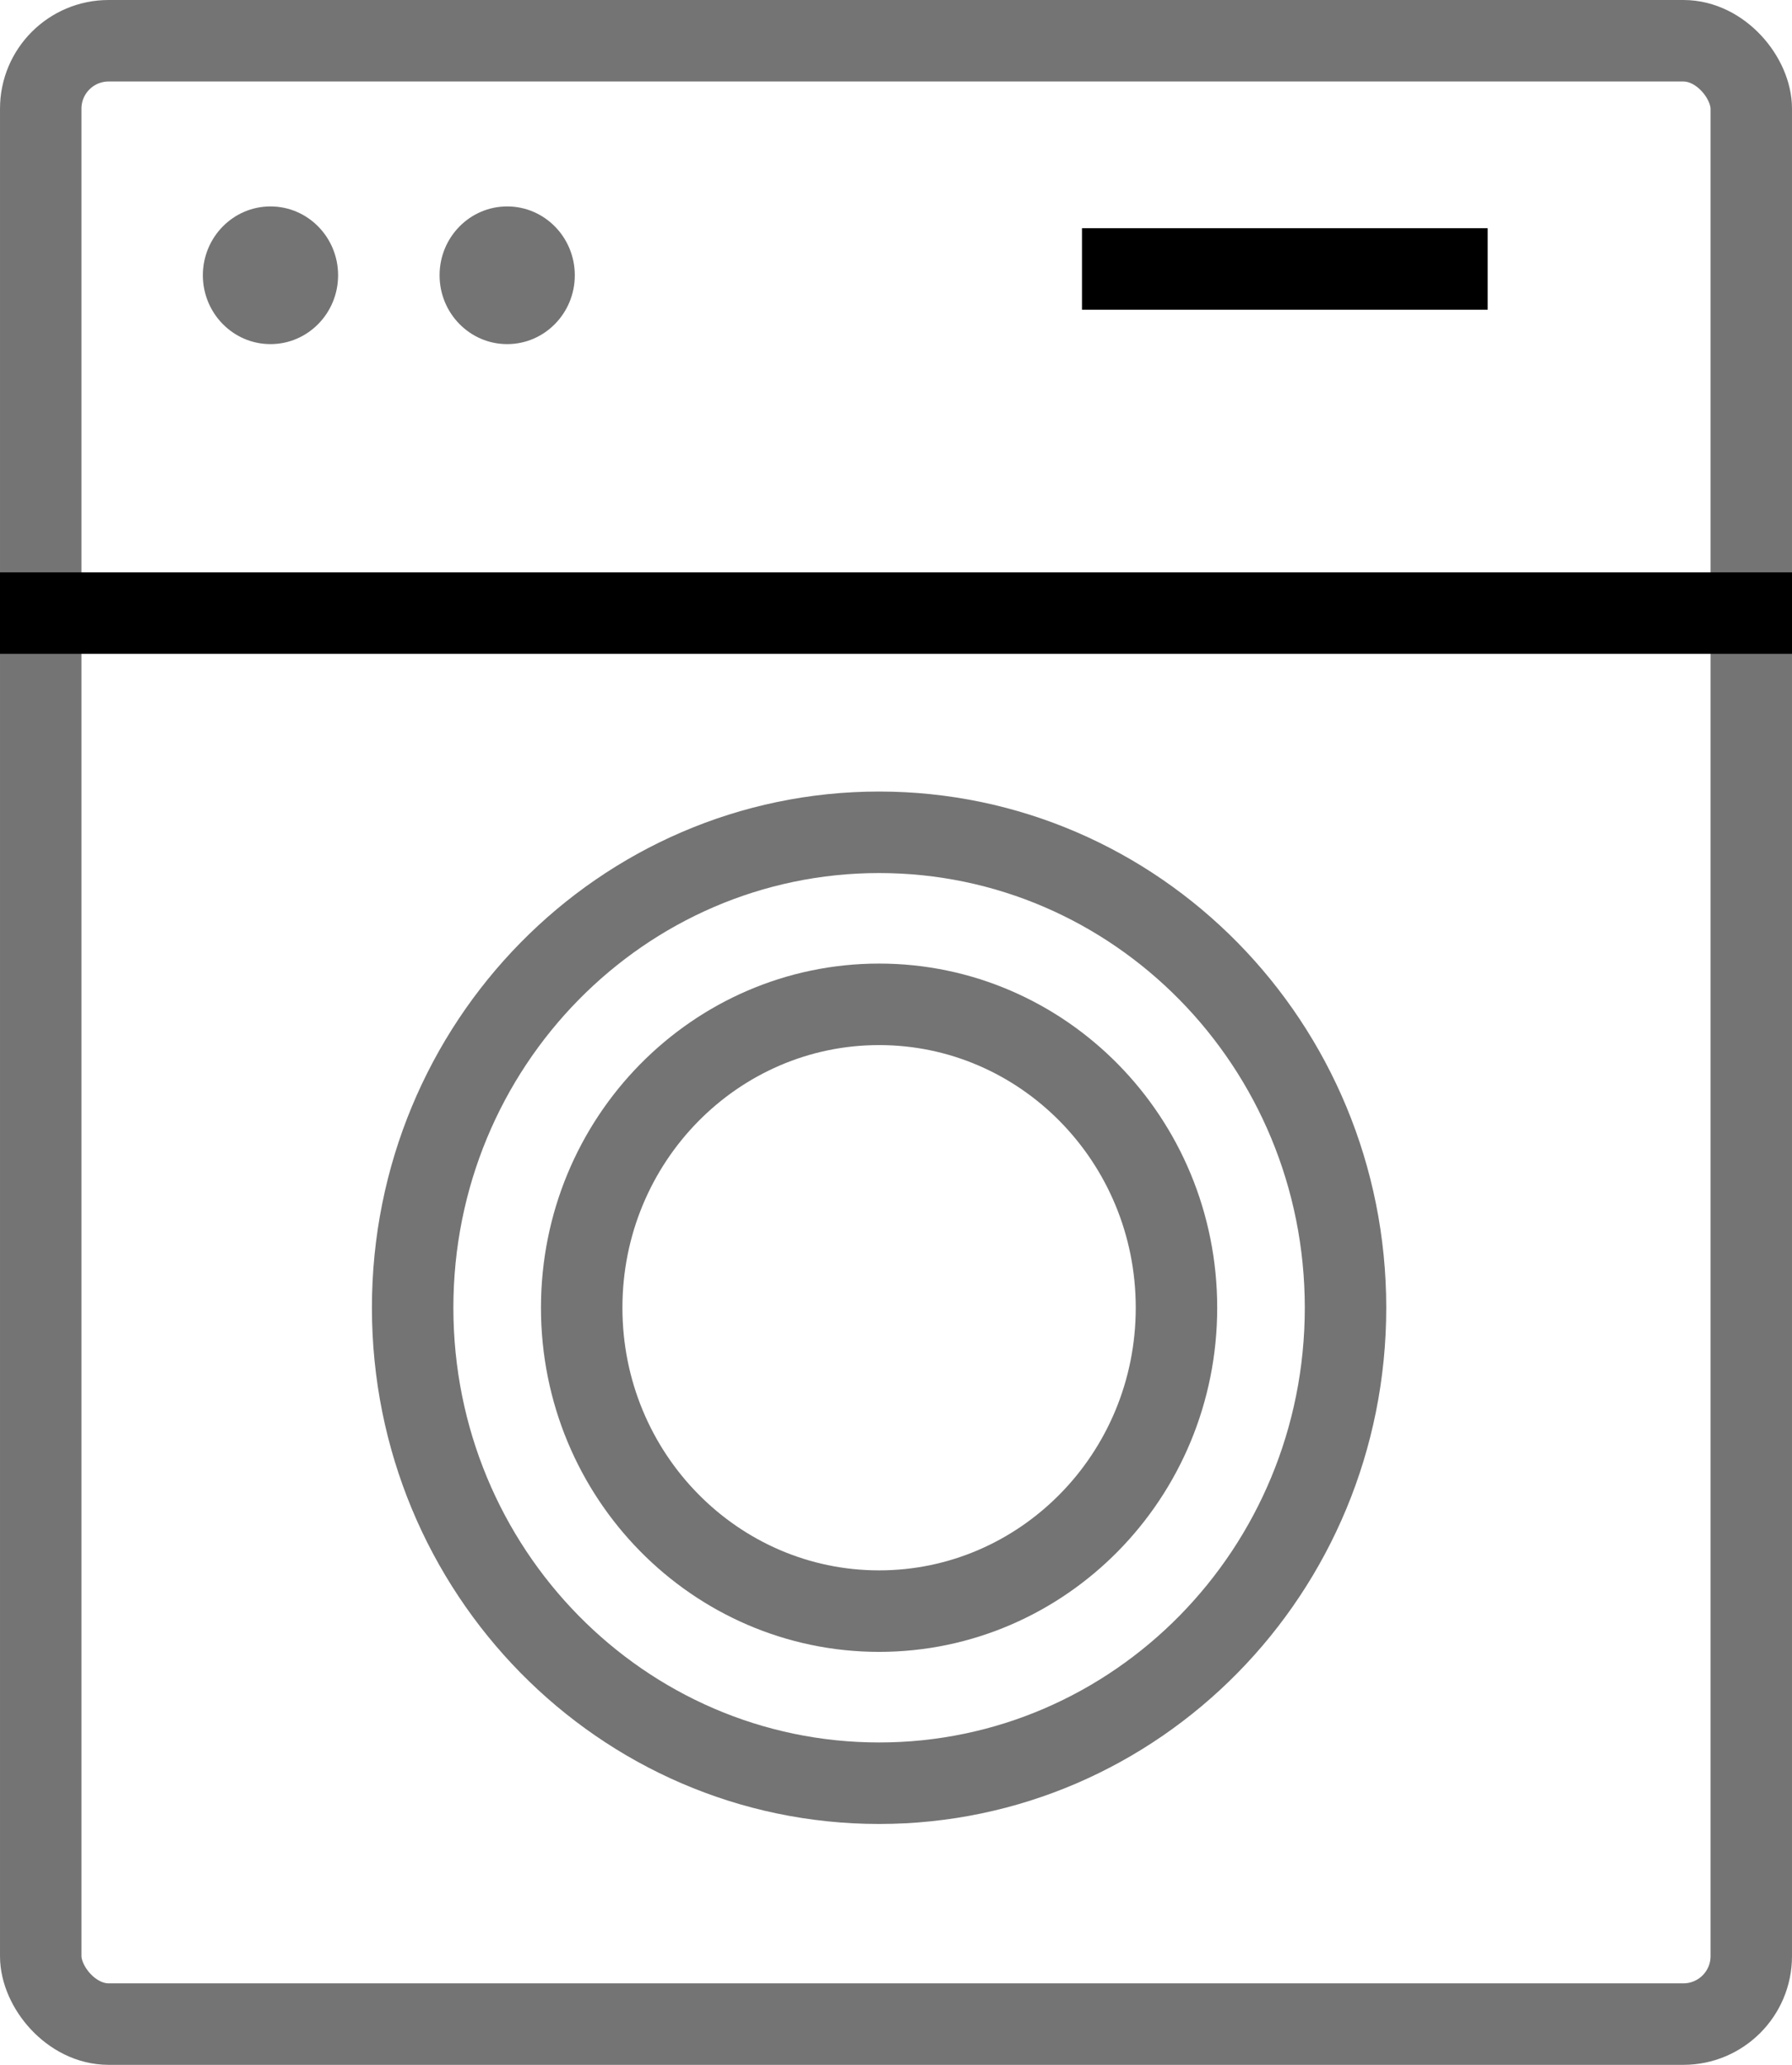
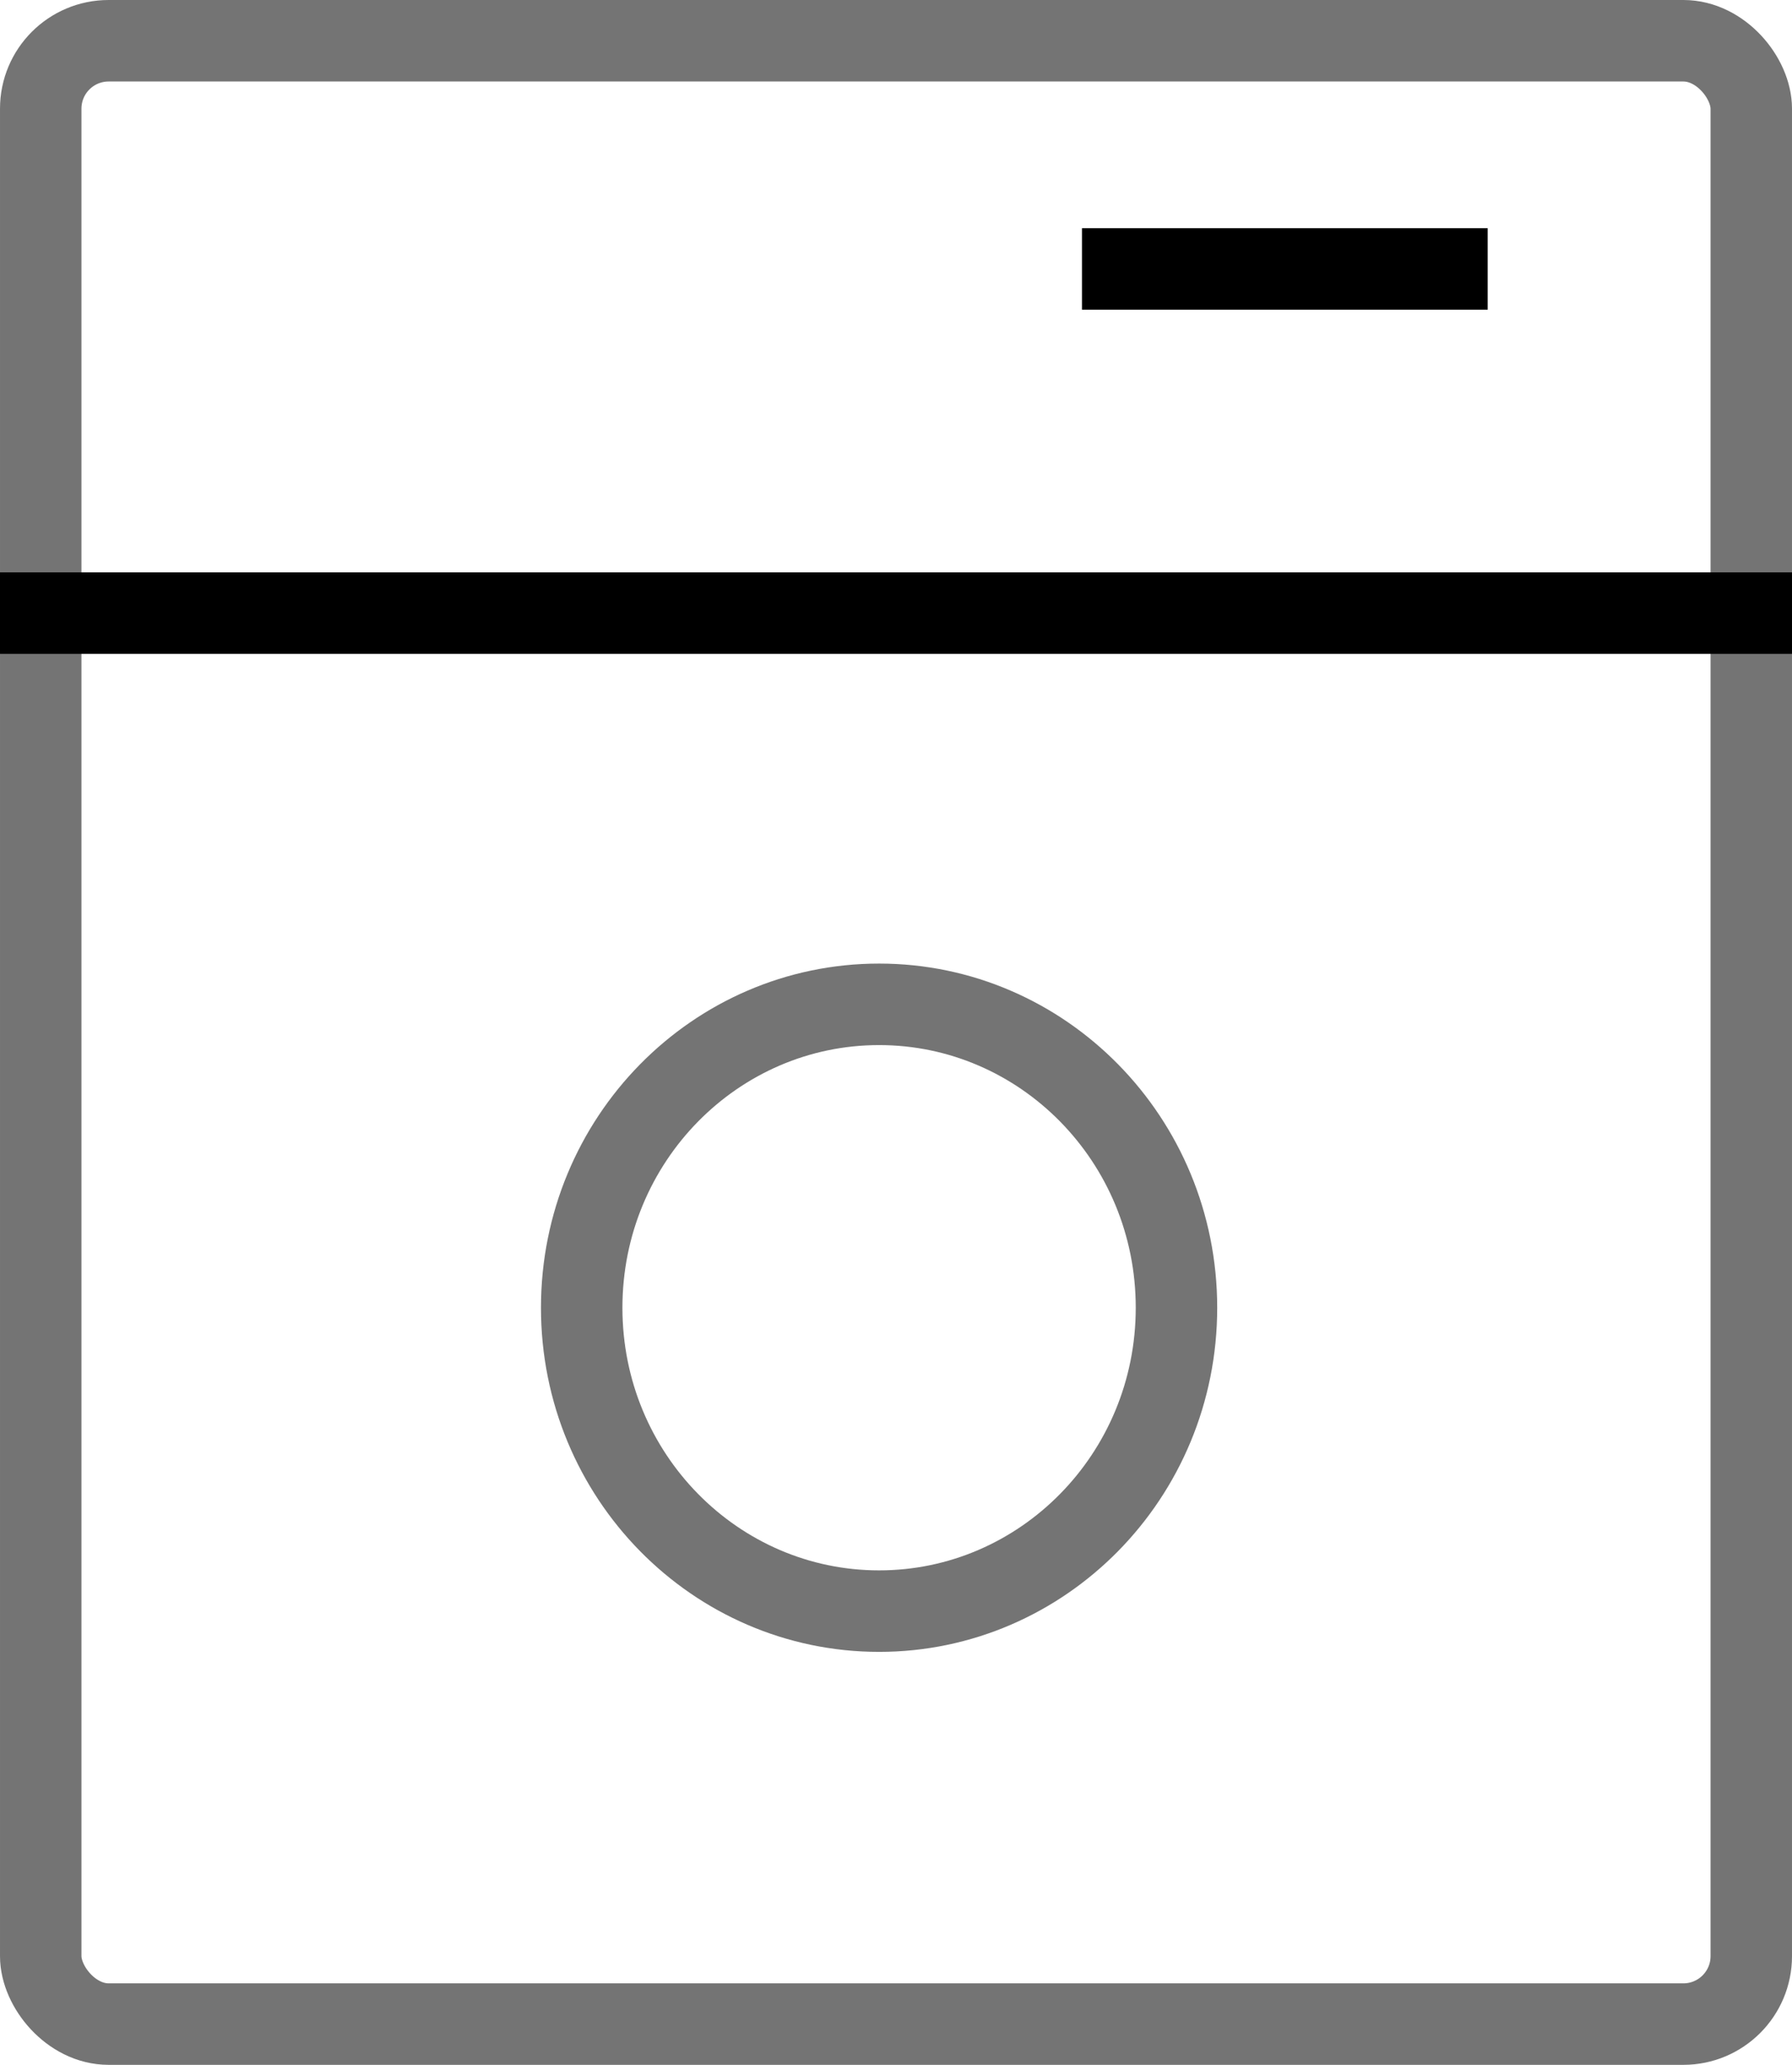
<svg xmlns="http://www.w3.org/2000/svg" width="33" height="38" viewBox="0 0 33 38" fill="none">
  <rect x="0.75" y="0.75" width="31.5" height="36.5" rx="1.25" stroke="#747474" stroke-width="1.5" />
-   <ellipse cx="4.981" cy="5.066" rx="1.245" ry="1.267" fill="#747474" />
-   <ellipse cx="9.34" cy="5.066" rx="1.245" ry="1.267" fill="#747474" />
  <line x1="19.925" y1="4.95" x2="27.396" y2="4.95" stroke="black" stroke-width="1.5" />
  <line x1="-6.97189e-08" y1="11.283" x2="33" y2="11.283" stroke="black" stroke-width="1.5" />
-   <path d="M24.778 24.067C24.778 28.912 20.921 32.817 16.189 32.817C11.457 32.817 7.599 28.912 7.599 24.067C7.599 19.222 11.457 15.317 16.189 15.317C20.921 15.317 24.778 19.222 24.778 24.067Z" stroke="#747474" stroke-width="1.5" />
  <path d="M21.665 24.067C21.665 27.162 19.201 29.65 16.189 29.65C13.176 29.65 10.712 27.162 10.712 24.067C10.712 20.971 13.176 18.483 16.189 18.483C19.201 18.483 21.665 20.971 21.665 24.067Z" stroke="#747474" stroke-width="1.5" />
</svg>